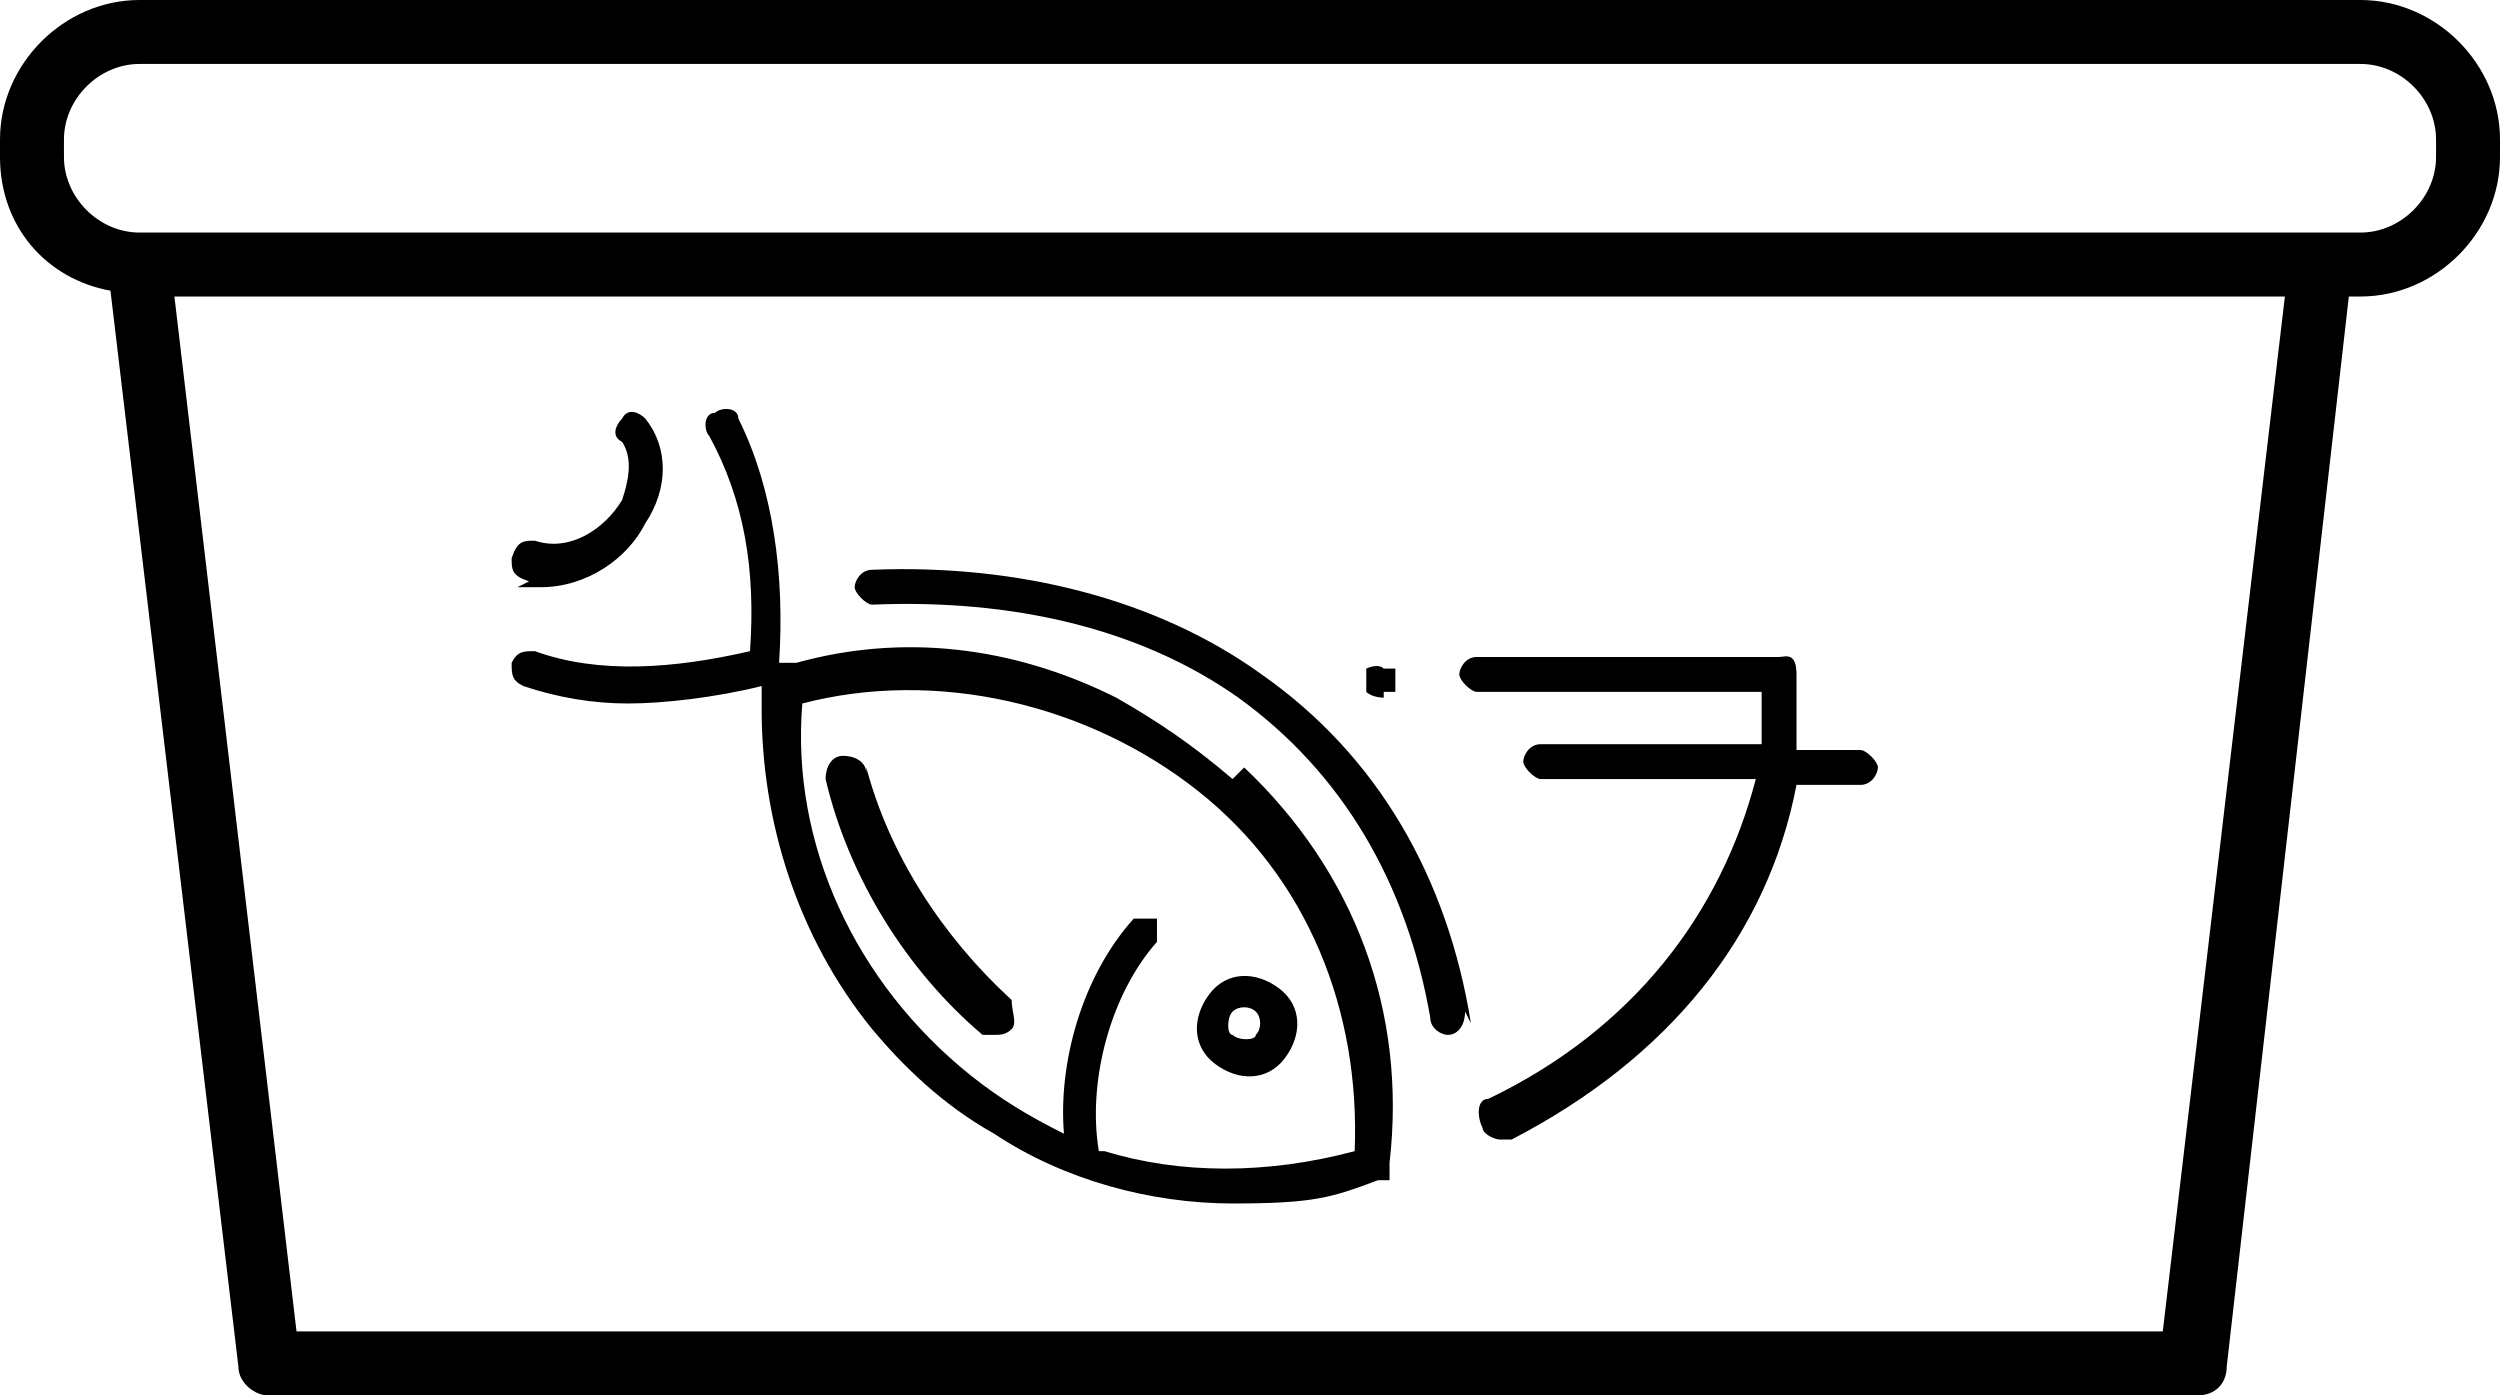
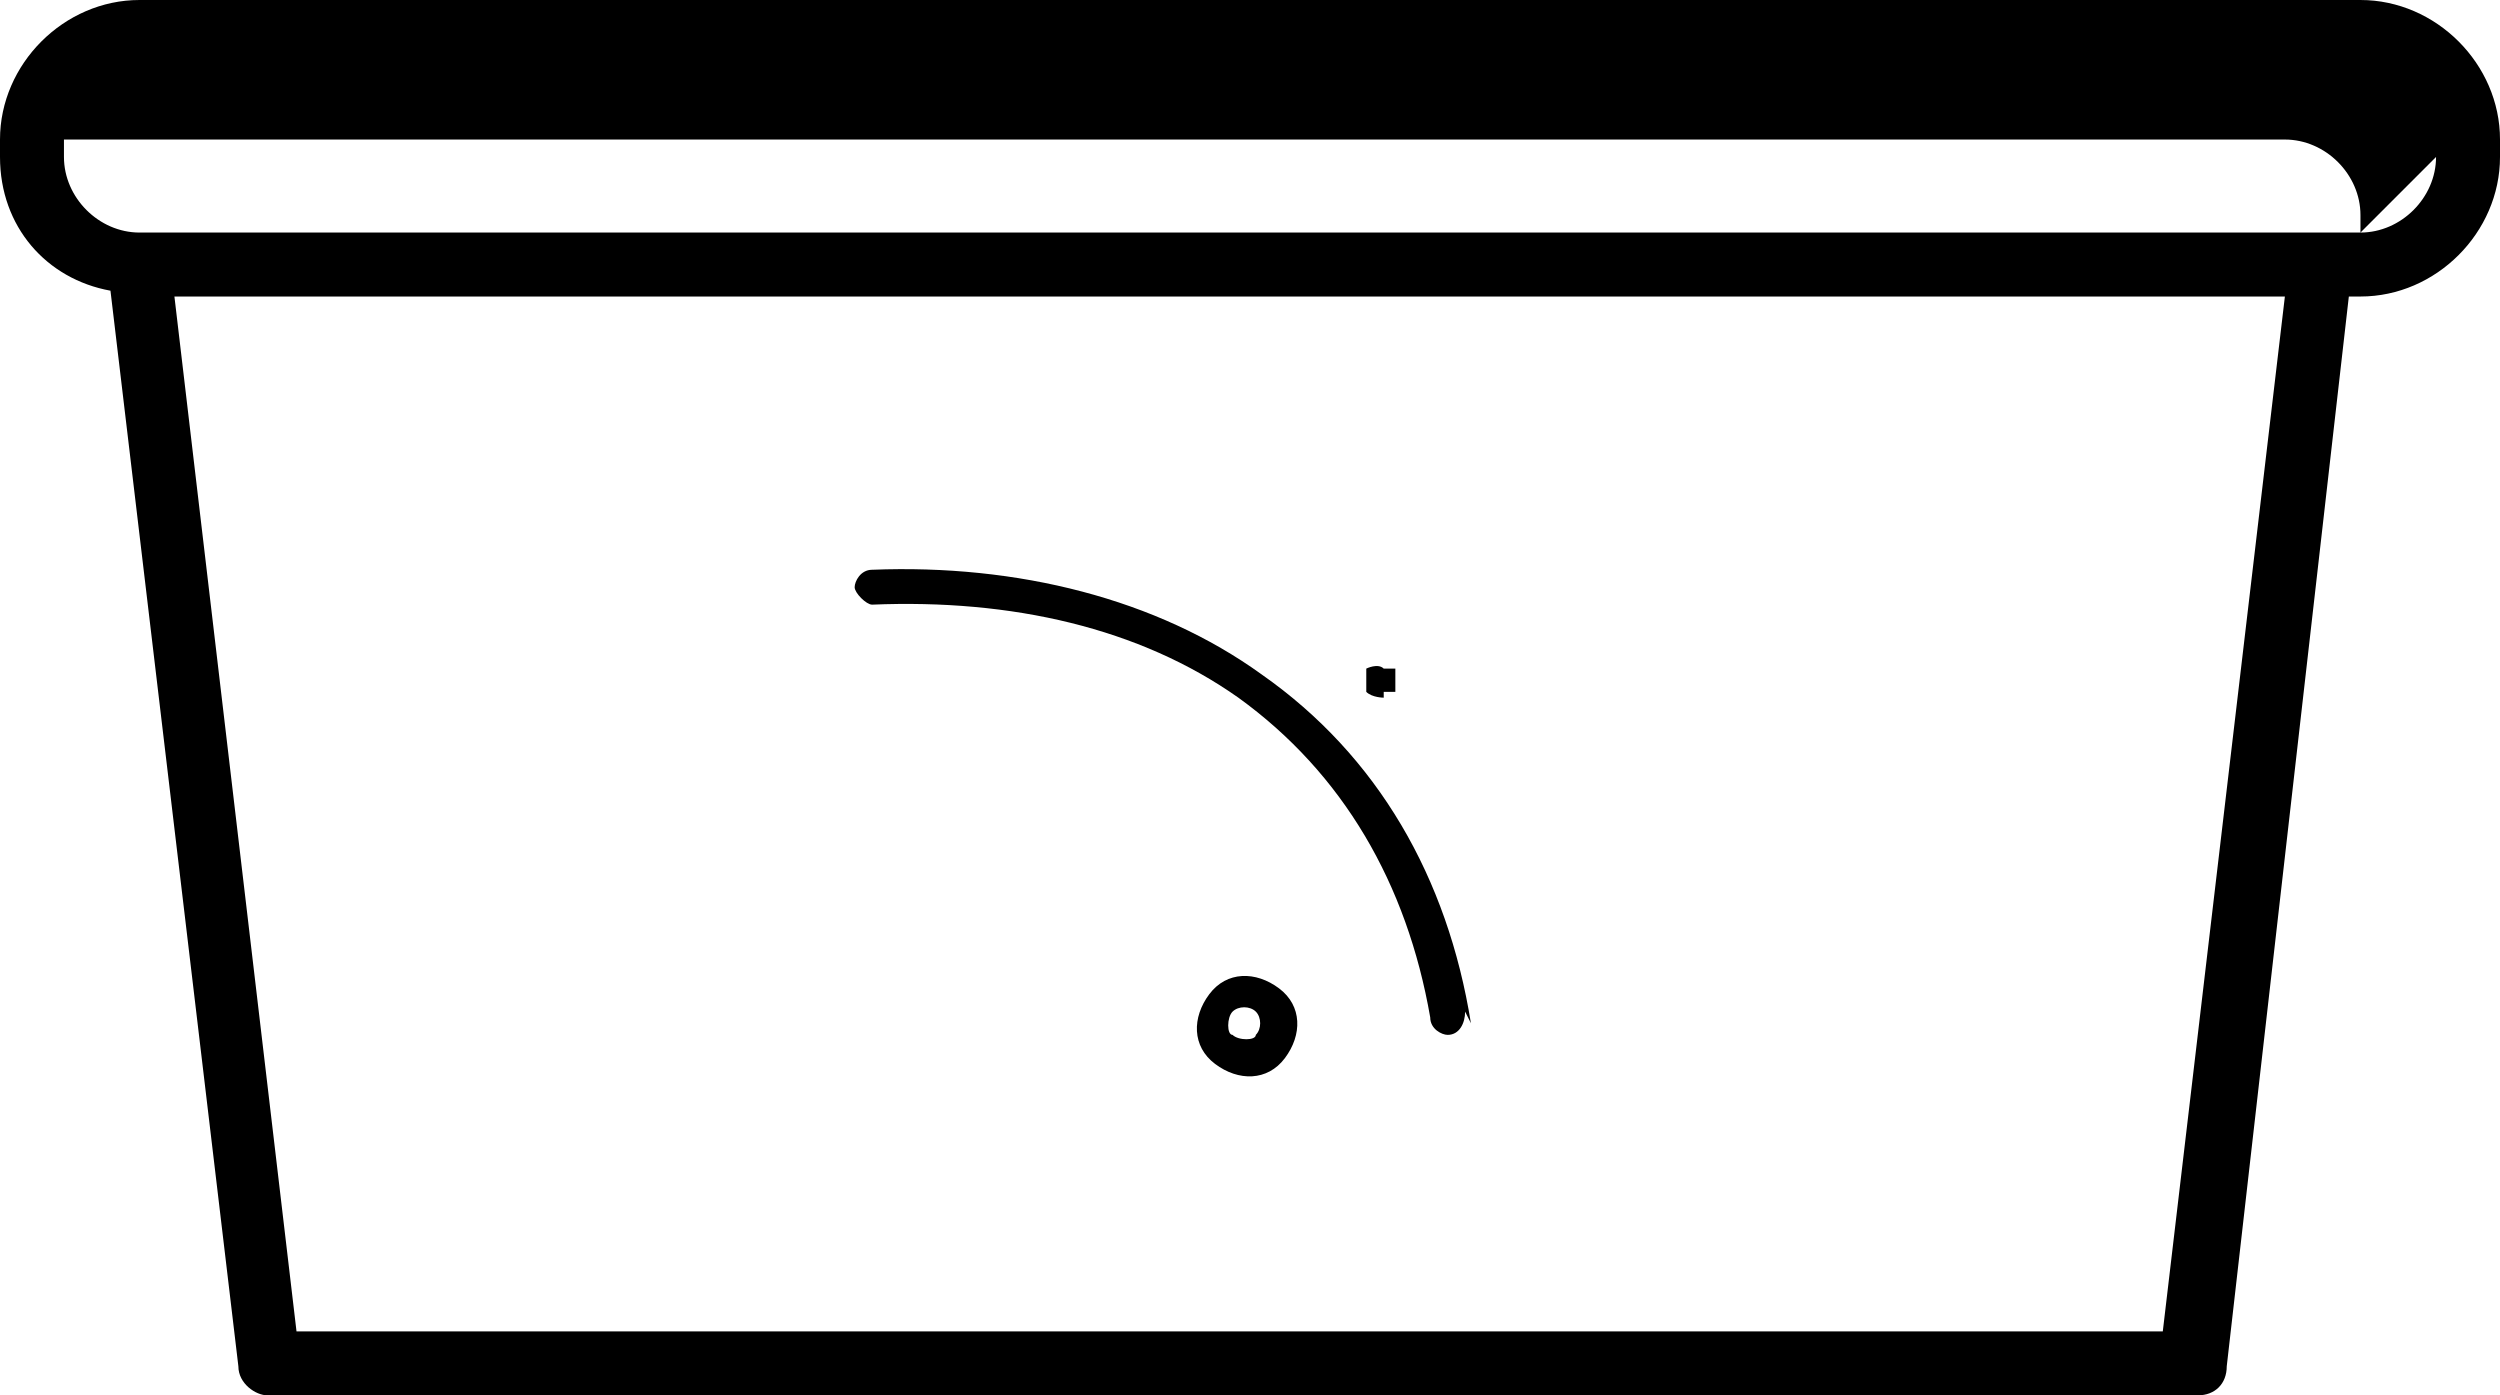
<svg xmlns="http://www.w3.org/2000/svg" id="Livello_1" version="1.1" viewBox="0 0 43 24">
-   <path d="M40.6,0H2.4C1.1,0,0,1.1,0,2.4v.3c0,1.2.8,2.1,1.9,2.3l2.2,18.5c0,.3.3.5.5.5h33.2c.3,0,.5-.2.5-.5l2.1-18.4h.2c1.3,0,2.4-1.1,2.4-2.4v-.3c0-1.3-1.1-2.4-2.4-2.4ZM37.3,22.9H5.1L3,5.1h36.3l-2.1,17.8h0ZM41.9,2.7c0,.7-.6,1.3-1.3,1.3H2.4c-.7,0-1.3-.6-1.3-1.3v-.3c0-.7.6-1.3,1.3-1.3h38.2c.7,0,1.3.6,1.3,1.3v.3Z" />
-   <path d="M8.9,10.1h.4c.8,0,1.5-.5,1.8-1.1.4-.6.4-1.3,0-1.8-.1-.1-.3-.2-.4,0-.1.1-.2.3,0,.4.2.3.1.7,0,1-.3.5-.9.9-1.5.7-.2,0-.3,0-.4.3,0,.2,0,.3.3.4" />
+   <path d="M40.6,0H2.4C1.1,0,0,1.1,0,2.4v.3c0,1.2.8,2.1,1.9,2.3l2.2,18.5c0,.3.3.5.5.5h33.2c.3,0,.5-.2.5-.5l2.1-18.4h.2c1.3,0,2.4-1.1,2.4-2.4v-.3c0-1.3-1.1-2.4-2.4-2.4ZM37.3,22.9H5.1L3,5.1h36.3l-2.1,17.8h0ZM41.9,2.7c0,.7-.6,1.3-1.3,1.3H2.4c-.7,0-1.3-.6-1.3-1.3v-.3h38.2c.7,0,1.3.6,1.3,1.3v.3Z" />
  <path d="M23.8,12c0,0-.2,0-.3-.1h0c0,0,0,0,0,0h0v-.2h0v-.2h0s0,0,0,0c0,0,.2-.1.3,0h.2s0,0,0,0c0,0,0,0,0,0h0v.2h0v.2h0c0,0,0,0,0,0h0c0,0,0,0,0,0h-.2" />
  <path d="M25.3,17.6c-.4-2.5-1.6-4.6-3.6-6-1.8-1.3-4.2-1.9-6.7-1.8-.2,0-.3.2-.3.3s.2.3.3.3c2.4-.1,4.6.4,6.3,1.6,1.8,1.3,2.9,3.2,3.3,5.5,0,.2.2.3.3.3s0,0,0,0c.2,0,.3-.2.3-.4" />
-   <path d="M14.9,13.3c0-.2-.2-.3-.4-.3-.2,0-.3.2-.3.4.4,1.7,1.4,3.3,2.7,4.4,0,0,.1,0,.2,0s.2,0,.3-.1c.1-.1,0-.3,0-.5-1.2-1.1-2.1-2.5-2.5-4" />
-   <path d="M21.2,13.4c-.7-.6-1.3-1-2-1.4-1.8-.9-3.7-1.1-5.5-.6,0,0,0,0-.3,0,.1-1.5-.1-3-.7-4.2,0-.2-.3-.2-.4-.1-.2,0-.2.3-.1.4.6,1.1.8,2.3.7,3.7-1.3.3-2.6.4-3.7,0-.2,0-.3,0-.4.2,0,.2,0,.3.2.4.6.2,1.2.3,1.8.3s1.5-.1,2.3-.3v.4c0,1.9.6,3.9,1.9,5.5.5.6,1.2,1.3,2.1,1.8,1.2.8,2.7,1.2,4.1,1.2s1.7-.1,2.5-.4h.2v-.3c.3-2.6-.6-5-2.5-6.8M18.9,19.8c-.2-1.2.2-2.7,1-3.6,0-.1,0-.3,0-.4-.1,0-.3,0-.4,0-.9,1-1.3,2.5-1.2,3.7h0c-.6-.3-1.1-.6-1.6-1-2-1.6-3.1-4-2.9-6.4,2.3-.6,4.9,0,6.8,1.5,1.9,1.5,2.8,3.8,2.7,6.2-1.5.4-3,.4-4.3,0" />
  <path d="M22.1,18.2c.3-.4.3-.9-.1-1.2-.4-.3-.9-.3-1.2.1-.3.4-.3.9.1,1.2.4.3.9.3,1.2-.1ZM21.2,17.8c-.1,0-.1-.3,0-.4.1-.1.3-.1.4,0,.1.1.1.3,0,.4,0,.1-.3.1-.4,0Z" />
-   <path d="M31.9,12.9h-1c0-.4,0-.9,0-1.3s-.2-.3-.3-.3h-5.2c-.2,0-.3.2-.3.3s.2.3.3.3h4.9c0,.3,0,.6,0,.9h-3.8c-.2,0-.3.2-.3.3s.2.3.3.3h3.7c-.6,2.3-2.1,4.3-4.6,5.5-.2,0-.2.3-.1.5,0,.1.2.2.3.2h.2c2.7-1.4,4.4-3.5,4.9-6.1h1.1c.2,0,.3-.2.3-.3s-.2-.3-.3-.3" />
</svg>